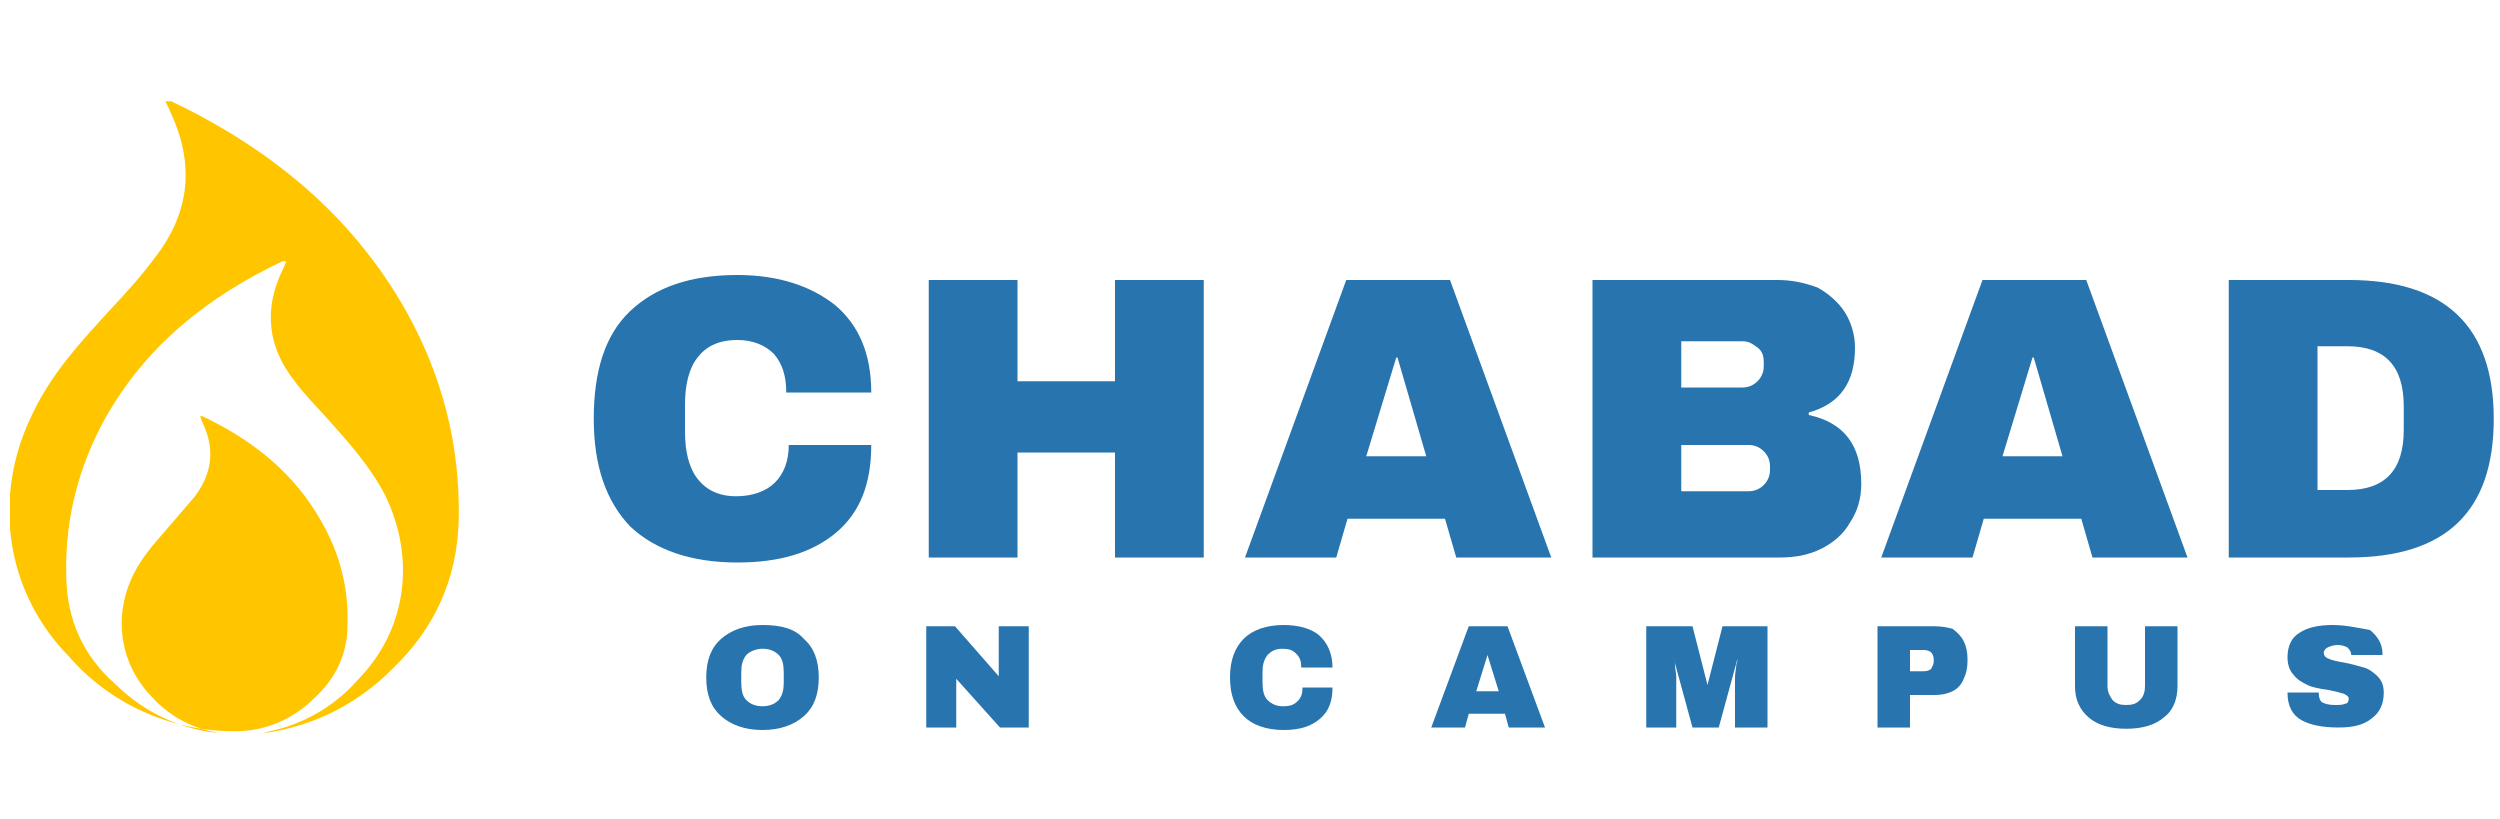
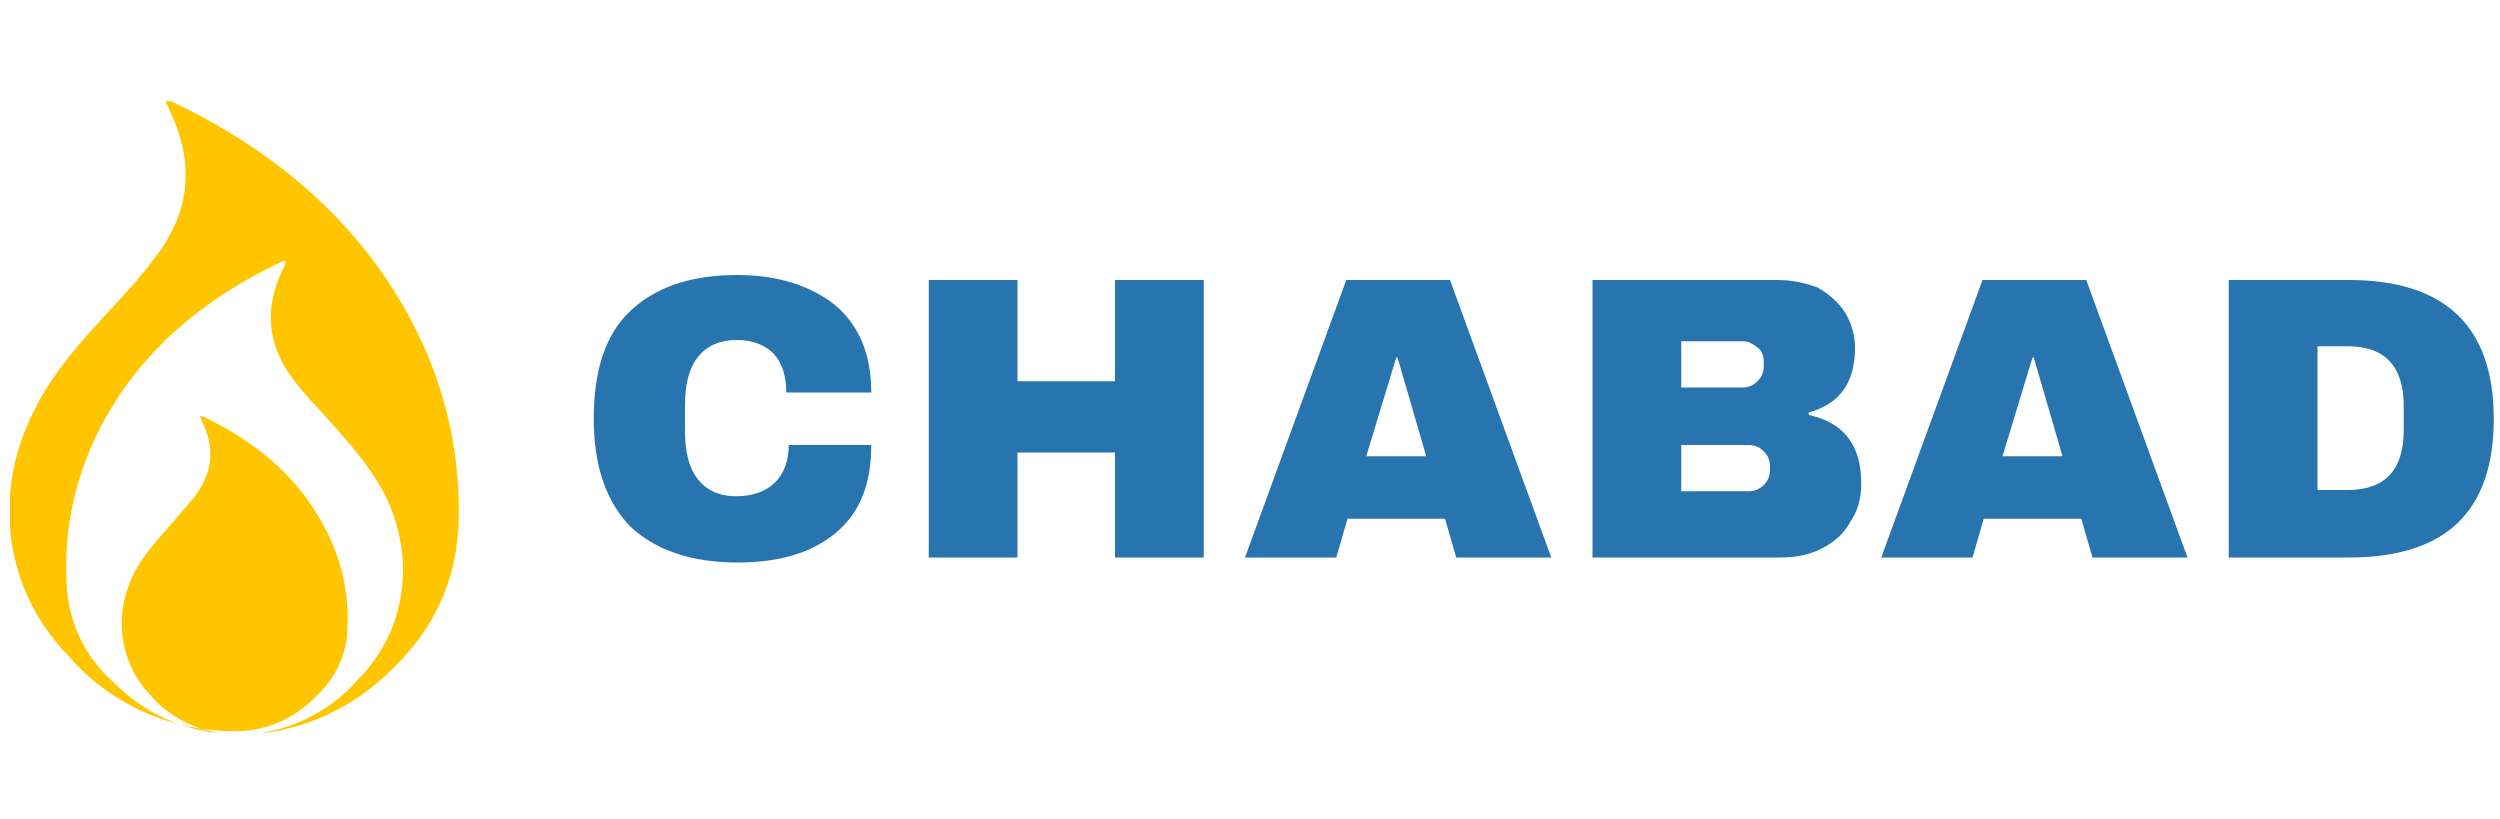
<svg xmlns="http://www.w3.org/2000/svg" xmlns:xlink="http://www.w3.org/1999/xlink" version="1.1" id="Layer_1" x="0px" y="0px" viewBox="0 0 200 65.5" style="enable-background:new 0 0 200 65.5;" xml:space="preserve">
  <style type="text/css"> .st0{clip-path:url(#SVGID_2_);fill:#FFC600;} .st1{clip-path:url(#SVGID_2_);fill:#2774AE;} </style>
  <g>
    <defs>
      <rect id="SVGID_1_" x="0.8" y="8.1" width="198.7" height="50.5" />
    </defs>
    <clipPath id="SVGID_2_">
      <use xlink:href="#SVGID_1_" style="overflow:visible;" />
    </clipPath>
    <path class="st0" d="M36.7,41.5c0.1-5.9-1.3-11.4-4.2-16.6c-4.4-7.8-11-13.1-19-16.9c-0.1,0-0.2,0-0.3,0c0.1,0.3,0.3,0.6,0.4,0.9 c2,4.2,1.6,8.1-1.2,11.7c-1.1,1.5-2.3,2.8-3.6,4.2c-2.3,2.5-4.6,5-6.1,8.1c-3.4,6.7-2.3,14.4,2.8,19.6c3.2,3.7,8,6,13.3,6h0 c2.5,0,4.7-1,6.4-2.7c1.6-1.5,2.6-3.4,2.6-5.8c0.1-2.9-0.6-5.7-2.1-8.3c-2.2-3.9-5.5-6.5-9.5-8.4c0,0-0.1,0-0.2,0 c0.1,0.2,0.1,0.3,0.2,0.5c1,2.1,0.8,4-0.6,5.9c-0.6,0.7-1.2,1.4-1.8,2.1c-1.1,1.3-2.3,2.5-3.1,4.1c-1.7,3.4-1.1,7.2,1.4,9.8 c1.6,1.8,4,3,6.6,3c-3.7,0-7.1-1.6-9.5-4c-2.5-2.2-3.9-5.1-3.9-8.8c-0.1-4.4,1-8.6,3.1-12.4c3.3-5.9,8.3-9.8,14.2-12.6 c0.1,0,0.1,0,0.3,0c-0.1,0.3-0.2,0.5-0.3,0.7c-1.5,3.1-1.2,6.1,0.9,8.8c0.8,1.1,1.8,2.1,2.7,3.1c1.7,1.9,3.4,3.8,4.6,6.1 c2.5,5.1,1.7,10.8-2.1,14.7c-2.4,2.8-6,4.5-9.9,4.5c5,0,9.5-2.1,12.7-5.4C34.7,50.3,36.6,46.4,36.7,41.5" />
-     <path class="st1" d="M186.6,50c-1.1,0-2,0.2-2.6,0.6c-0.7,0.4-1,1.1-1,2c0,0.6,0.2,1.1,0.5,1.4c0.3,0.4,0.7,0.6,1.1,0.8 c0.4,0.2,1,0.3,1.7,0.4c0.5,0.1,0.9,0.2,1.2,0.3c0.2,0.1,0.4,0.2,0.4,0.4c0,0.2-0.1,0.4-0.3,0.4c-0.2,0.1-0.5,0.1-0.8,0.1 c-0.5,0-0.8-0.1-1-0.2s-0.3-0.4-0.3-0.8h-2.5c0,1.1,0.4,1.8,1.1,2.2c0.7,0.4,1.7,0.6,3,0.6c1.1,0,2-0.2,2.6-0.7 c0.7-0.5,1-1.2,1-2.1c0-0.6-0.2-1-0.5-1.3c-0.3-0.3-0.7-0.6-1.1-0.7c-0.4-0.1-1-0.3-1.6-0.4c-0.6-0.1-1-0.2-1.2-0.3 c-0.3-0.1-0.4-0.3-0.4-0.5c0-0.1,0.1-0.3,0.3-0.4c0.2-0.1,0.5-0.2,0.8-0.2c0.4,0,0.6,0.1,0.8,0.2c0.2,0.2,0.3,0.4,0.3,0.6v0h2.5 v-0.1c0-0.8-0.4-1.4-1-1.9C188.5,50.2,187.6,50,186.6,50 M174.2,54.9v-4.8h-2.6v4.8c0,0.4-0.1,0.8-0.4,1.1 c-0.3,0.3-0.6,0.4-1.1,0.4s-0.8-0.1-1.1-0.4c-0.2-0.3-0.4-0.6-0.4-1.1v-4.8H166v4.8c0,1.1,0.4,1.9,1.1,2.5c0.7,0.6,1.7,0.9,3,0.9 c1.3,0,2.3-0.3,3-0.9C173.8,56.9,174.2,56,174.2,54.9 M152.8,52h1.1c0.3,0,0.5,0.1,0.6,0.2c0.1,0.1,0.2,0.3,0.2,0.6v0.1 c0,0.2-0.1,0.4-0.2,0.6c-0.1,0.1-0.3,0.2-0.6,0.2h-1.1V52z M154.8,50.1h-4.6v8.1h2.6v-2.6h2c0.5,0,1-0.1,1.4-0.3 c0.4-0.2,0.7-0.5,0.9-1c0.2-0.4,0.3-0.9,0.3-1.4v-0.2c0-0.5-0.1-1-0.3-1.4c-0.2-0.4-0.5-0.7-0.9-1 C155.8,50.2,155.3,50.1,154.8,50.1 M141.4,58.2v-8.1h-3.6l-1.2,4.7h0l-1.2-4.7h-3.7v8.1h2.4v-2.9c0-0.4,0-0.7,0-1.1 c0-0.4-0.1-0.7-0.1-1c0-0.3-0.1-0.4-0.1-0.5h0l1.5,5.5h2.1l1.5-5.5h0c0,0.1,0,0.2-0.1,0.5c0,0.3-0.1,0.6-0.1,1c0,0.4,0,0.7,0,1.1 v2.9H141.4z M119,52.4L119,52.4l0.9,2.9h-1.8L119,52.4z M123.6,58.2l-3-8.1h-3.1l-3,8.1h2.7l0.3-1.1h2.9l0.3,1.1H123.6z M102.7,50 c-1.4,0-2.5,0.4-3.2,1.1c-0.7,0.7-1.1,1.7-1.1,3.1c0,1.4,0.4,2.4,1.1,3.1c0.7,0.7,1.8,1.1,3.2,1.1c1.3,0,2.2-0.3,2.9-0.9 c0.7-0.6,1-1.4,1-2.5h-2.4c0,0.5-0.1,0.8-0.4,1.1c-0.3,0.3-0.6,0.4-1.2,0.4c-0.5,0-0.9-0.2-1.2-0.5c-0.3-0.3-0.4-0.8-0.4-1.4v-0.8 c0-0.6,0.1-1,0.4-1.4c0.3-0.3,0.6-0.5,1.2-0.5c0.5,0,0.8,0.1,1.1,0.4c0.3,0.3,0.4,0.6,0.4,1.1h2.5c0-1.1-0.4-2-1.1-2.6 C104.9,50.3,103.9,50,102.7,50 M82.3,58.2v-8.1h-2.4v4l-3.5-4h-2.3v8.1h2.4v-3.9l3.5,3.9H82.3z M61,51.9c0.6,0,1,0.2,1.3,0.5 c0.3,0.3,0.4,0.8,0.4,1.4v0.8c0,0.6-0.1,1-0.4,1.4c-0.3,0.3-0.7,0.5-1.3,0.5c-0.6,0-1-0.2-1.3-0.5c-0.3-0.3-0.4-0.8-0.4-1.4v-0.8 c0-0.6,0.1-1,0.4-1.4C60,52.1,60.5,51.9,61,51.9 M61,50c-1.4,0-2.5,0.4-3.3,1.1c-0.8,0.7-1.2,1.7-1.2,3.1c0,1.4,0.4,2.4,1.2,3.1 c0.8,0.7,1.9,1.1,3.3,1.1c1.4,0,2.5-0.4,3.3-1.1c0.8-0.7,1.2-1.7,1.2-3.1c0-1.4-0.4-2.4-1.2-3.1C63.6,50.3,62.5,50,61,50" />
    <path class="st1" d="M185.4,27.7h2.4c3,0,4.5,1.6,4.5,4.8v1.9c0,3.2-1.5,4.8-4.5,4.8h-2.4V27.7z M187.9,22.4h-9.6v22.2h9.6 c7.8,0,11.6-3.7,11.6-11.1C199.5,26.1,195.6,22.4,187.9,22.4 M162.6,28.6h0.1l2.3,7.9h-4.8L162.6,28.6z M175,44.6l-8.1-22.2h-8.3 l-8.1,22.2h7.3l0.9-3.1h7.8l0.9,3.1H175z M134.5,35.6h5.4c0.5,0,0.9,0.2,1.2,0.5c0.3,0.3,0.5,0.7,0.5,1.2v0.3 c0,0.5-0.2,0.9-0.5,1.2c-0.3,0.3-0.7,0.5-1.2,0.5h-5.4V35.6z M134.5,27.3h4.9c0.5,0,0.8,0.2,1.2,0.5s0.5,0.7,0.5,1.2v0.3 c0,0.5-0.2,0.9-0.5,1.2c-0.3,0.3-0.7,0.5-1.2,0.5h-4.9V27.3z M142.2,22.4h-14.8v22.2h15c1.2,0,2.3-0.2,3.3-0.7 c1-0.5,1.8-1.2,2.3-2.1c0.6-0.9,0.9-1.9,0.9-3.1c0-3.1-1.4-4.9-4.2-5.5V33c2.5-0.7,3.7-2.4,3.7-5.2c0-1-0.3-2-0.8-2.8 c-0.5-0.8-1.3-1.5-2.2-2C144.3,22.6,143.3,22.4,142.2,22.4 M111.7,28.6h0.1l2.3,7.9h-4.8L111.7,28.6z M124.1,44.6L116,22.4h-8.3 l-8.1,22.2h7.3l0.9-3.1h7.8l0.9,3.1H124.1z M96.3,44.6V22.4h-7.1v8.1h-7.8v-8.1h-7.1v22.2h7.1v-8.4h7.8v8.4H96.3z M59,22 c-3.8,0-6.6,1-8.6,2.9s-2.9,4.8-2.9,8.6c0,3.8,1,6.6,2.9,8.6C52.4,44,55.3,45,59,45c3.4,0,6-0.8,7.9-2.4c1.9-1.6,2.8-3.9,2.8-7 h-6.6c0,1.3-0.4,2.3-1.1,3c-0.7,0.7-1.8,1.1-3.1,1.1c-1.4,0-2.4-0.5-3.1-1.4c-0.7-0.9-1-2.2-1-3.8v-2.1c0-1.6,0.3-2.9,1-3.8 c0.7-0.9,1.7-1.4,3.2-1.4c1.2,0,2.2,0.4,2.9,1.1c0.7,0.8,1,1.8,1,3.1h6.8c0-3.1-1-5.4-2.9-7C64.9,22.9,62.3,22,59,22" />
  </g>
</svg>